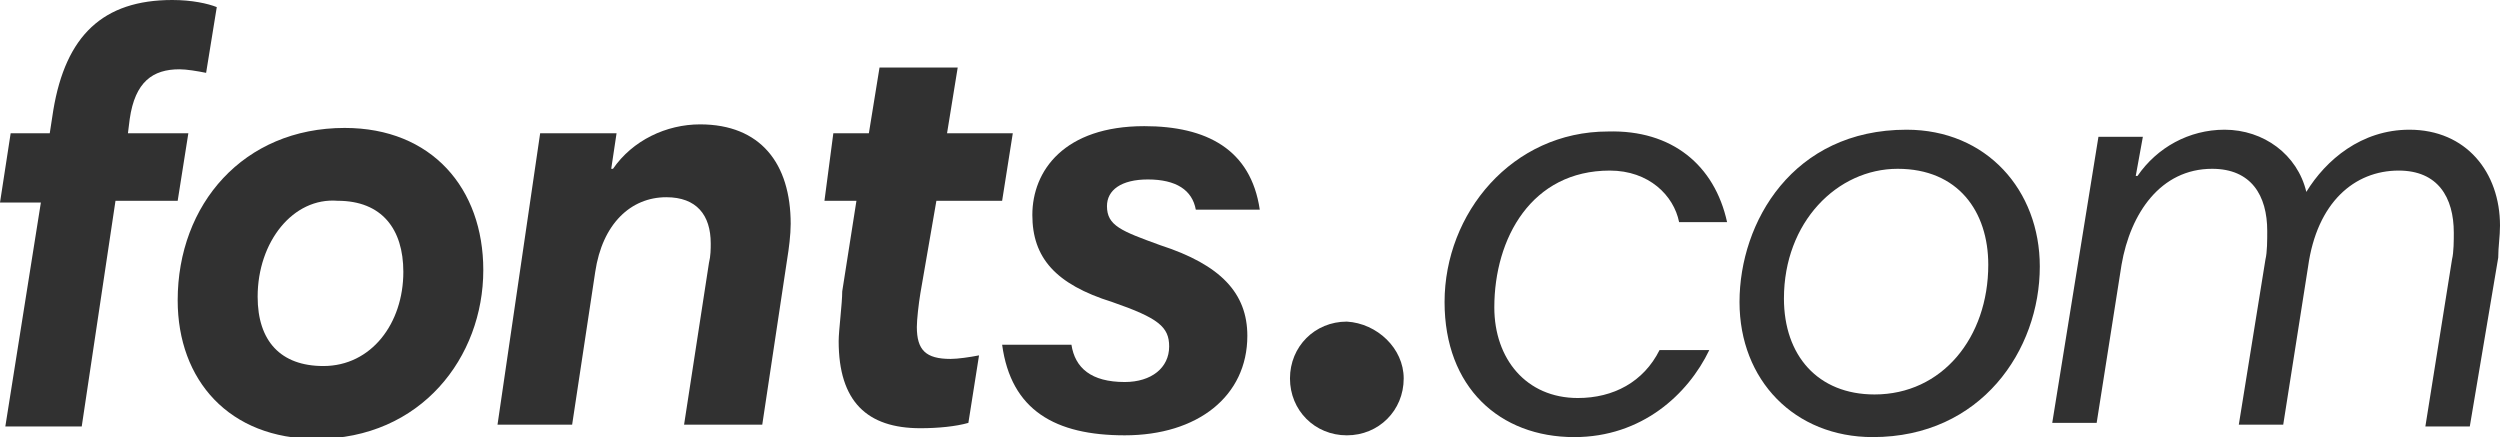
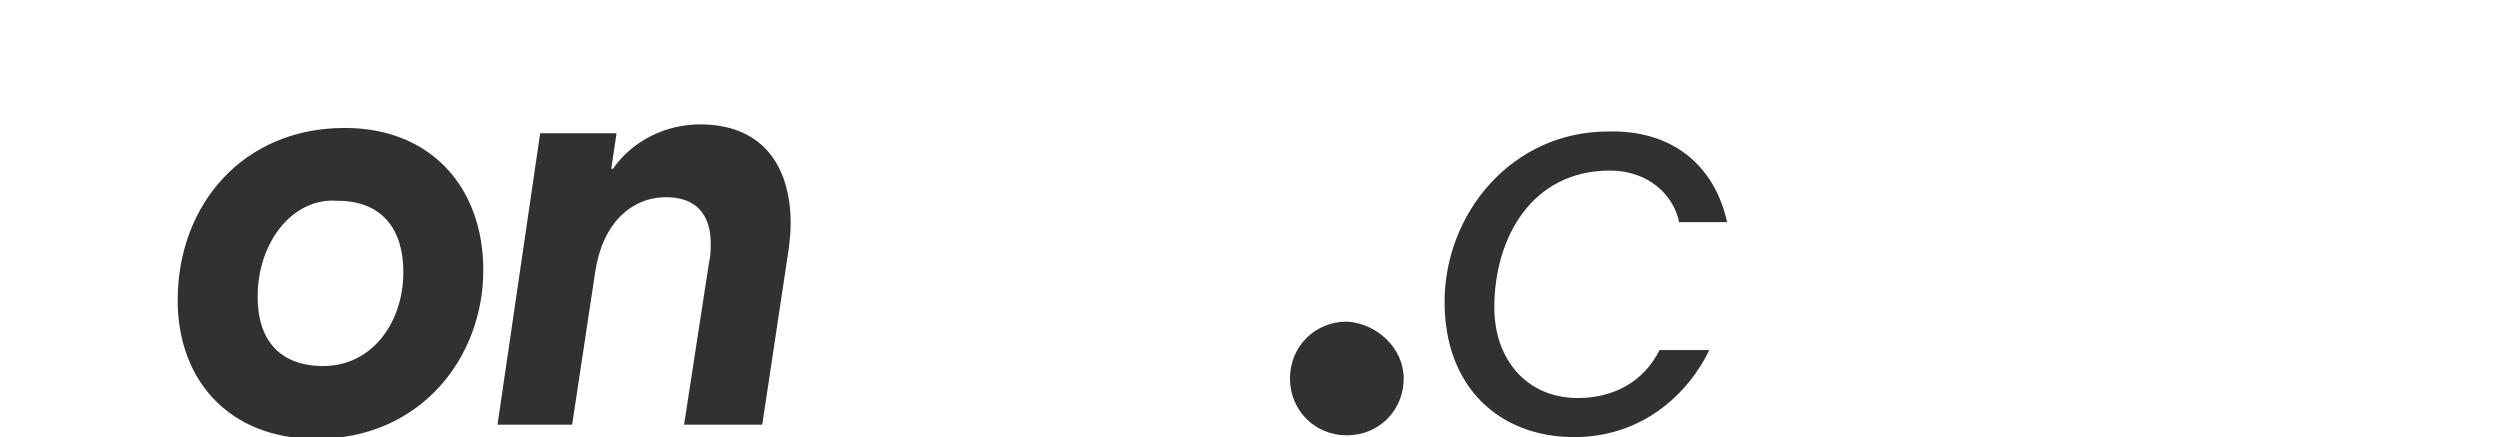
<svg xmlns="http://www.w3.org/2000/svg" version="1.1" id="Layer_1" x="0px" y="0px" viewBox="0 0 140.7 24.6" style="enable-background:new 0 0 140.7 24.6;" xml:space="preserve">
  <style type="text/css">
	.st0{fill:#313131;}
</style>
  <g id="XMLID_2_">
-     <path id="XMLID_15_" class="st0" d="M0.6,7.5h2.2L3,6.2C3.7,2,5.8,0,9.7,0c1.1,0,2,0.2,2.5,0.4l-0.6,3.7c-0.5-0.1-1.1-0.2-1.5-0.2   c-1.5,0-2.5,0.7-2.8,2.8L7.2,7.5h3.4L10,11.3H6.5L4.6,24H0.3l2-12.6H0L0.6,7.5z" />
    <path id="XMLID_12_" class="st0" d="M19.4,7.2c4.9,0,7.8,3.4,7.8,8c0,4.9-3.5,9.5-9.4,9.5c-4.9,0-7.8-3.3-7.8-7.8   C10,11.5,13.7,7.2,19.4,7.2z M14.5,16.7c0,2.5,1.3,3.9,3.7,3.9c2.7,0,4.5-2.4,4.5-5.3c0-2.4-1.2-4-3.7-4   C16.5,11.1,14.5,13.6,14.5,16.7z" />
    <path id="XMLID_11_" class="st0" d="M30.4,7.5h4.3l-0.3,2h0.1c1.1-1.6,3-2.5,4.9-2.5c3.4,0,5.1,2.2,5.1,5.6c0,0.6-0.1,1.4-0.2,2   l-1.4,9.3h-4.4l1.4-9.1c0.1-0.4,0.1-0.8,0.1-1.1c0-1.6-0.8-2.6-2.5-2.6c-2,0-3.6,1.5-4,4.2l-1.3,8.6H28L30.4,7.5z" />
-     <path id="XMLID_10_" class="st0" d="M46.9,7.5h2l0.6-3.7h4.4l-0.6,3.7H57l-0.6,3.8h-3.7l-0.9,5.2c-0.1,0.6-0.2,1.5-0.2,1.9   c0,1.3,0.5,1.8,1.9,1.8c0.4,0,1.1-0.1,1.6-0.2l-0.6,3.8c-0.7,0.2-1.7,0.3-2.7,0.3c-3,0-4.6-1.5-4.6-4.9c0-0.6,0.2-2.1,0.2-2.8   l0.8-5.1h-1.8L46.9,7.5z" />
-     <path id="XMLID_9_" class="st0" d="M67.3,11.8c-0.2-1.1-1.1-1.7-2.7-1.7c-1.5,0-2.3,0.6-2.3,1.5c0,1.1,0.8,1.4,3,2.2   c3.4,1.1,4.9,2.7,4.9,5.1c0,3.4-2.8,5.6-6.9,5.6c-3.9,0-6.4-1.4-6.9-5.1h3.9c0.2,1.3,1.1,2.1,3,2.1c1.5,0,2.5-0.8,2.5-2   c0-1.1-0.6-1.6-3.2-2.5c-3.2-1-4.5-2.5-4.5-4.9c0-2.5,1.8-5,6.3-5c3.5,0,6,1.3,6.5,4.7L67.3,11.8L67.3,11.8z" />
    <path id="XMLID_8_" class="st0" d="M97.2,12.5h-2.7c-0.3-1.5-1.7-2.9-3.9-2.9c-4.4,0-6.5,3.8-6.5,7.7c0,2.9,1.8,5.1,4.7,5.1   c2,0,3.7-0.9,4.6-2.7h2.8c-1.2,2.5-3.8,4.9-7.6,4.9c-4.2,0-7.3-2.8-7.3-7.6c0-5,3.8-9.6,9.2-9.6C94.1,7.3,96.5,9.3,97.2,12.5z" />
-     <path id="XMLID_5_" class="st0" d="M107.3,7.3c4.5,0,7.5,3.4,7.5,7.7c0,4.7-3.3,9.6-9.4,9.6c-4.4,0-7.5-3.2-7.5-7.6   C97.9,12.5,100.9,7.3,107.3,7.3z M100.4,16.8c0,3.2,1.9,5.4,5.1,5.4c3.8,0,6.4-3.2,6.4-7.3c0-3-1.7-5.4-5.1-5.4   C103.4,9.5,100.4,12.5,100.4,16.8z" />
-     <path id="XMLID_4_" class="st0" d="M118.1,7.7h2.5l-0.4,2.2h0.1c1.1-1.6,2.9-2.6,4.9-2.6c2.2,0,4.1,1.4,4.6,3.5   c1.1-1.8,3.1-3.5,5.8-3.5c3.2,0,5.1,2.4,5.1,5.4c0,0.6-0.1,1.2-0.1,1.8L139,24h-2.5l1.5-9.4c0.1-0.4,0.1-1.1,0.1-1.5   c0-2-0.9-3.5-3.1-3.5c-2.5,0-4.6,1.8-5.1,5.4l-1.4,8.9H126l1.5-9.3c0.1-0.4,0.1-1.1,0.1-1.6c0-2-0.9-3.5-3.1-3.5   c-2.9,0-4.6,2.5-5.1,5.4l-1.4,8.9h-2.5L118.1,7.7z" />
    <path id="XMLID_3_" class="st0" d="M79,21.3c0,1.8-1.4,3.2-3.2,3.2c-1.8,0-3.2-1.4-3.2-3.2c0-1.8,1.4-3.2,3.2-3.2   C77.5,18.2,79,19.6,79,21.3z" />
  </g>
</svg>